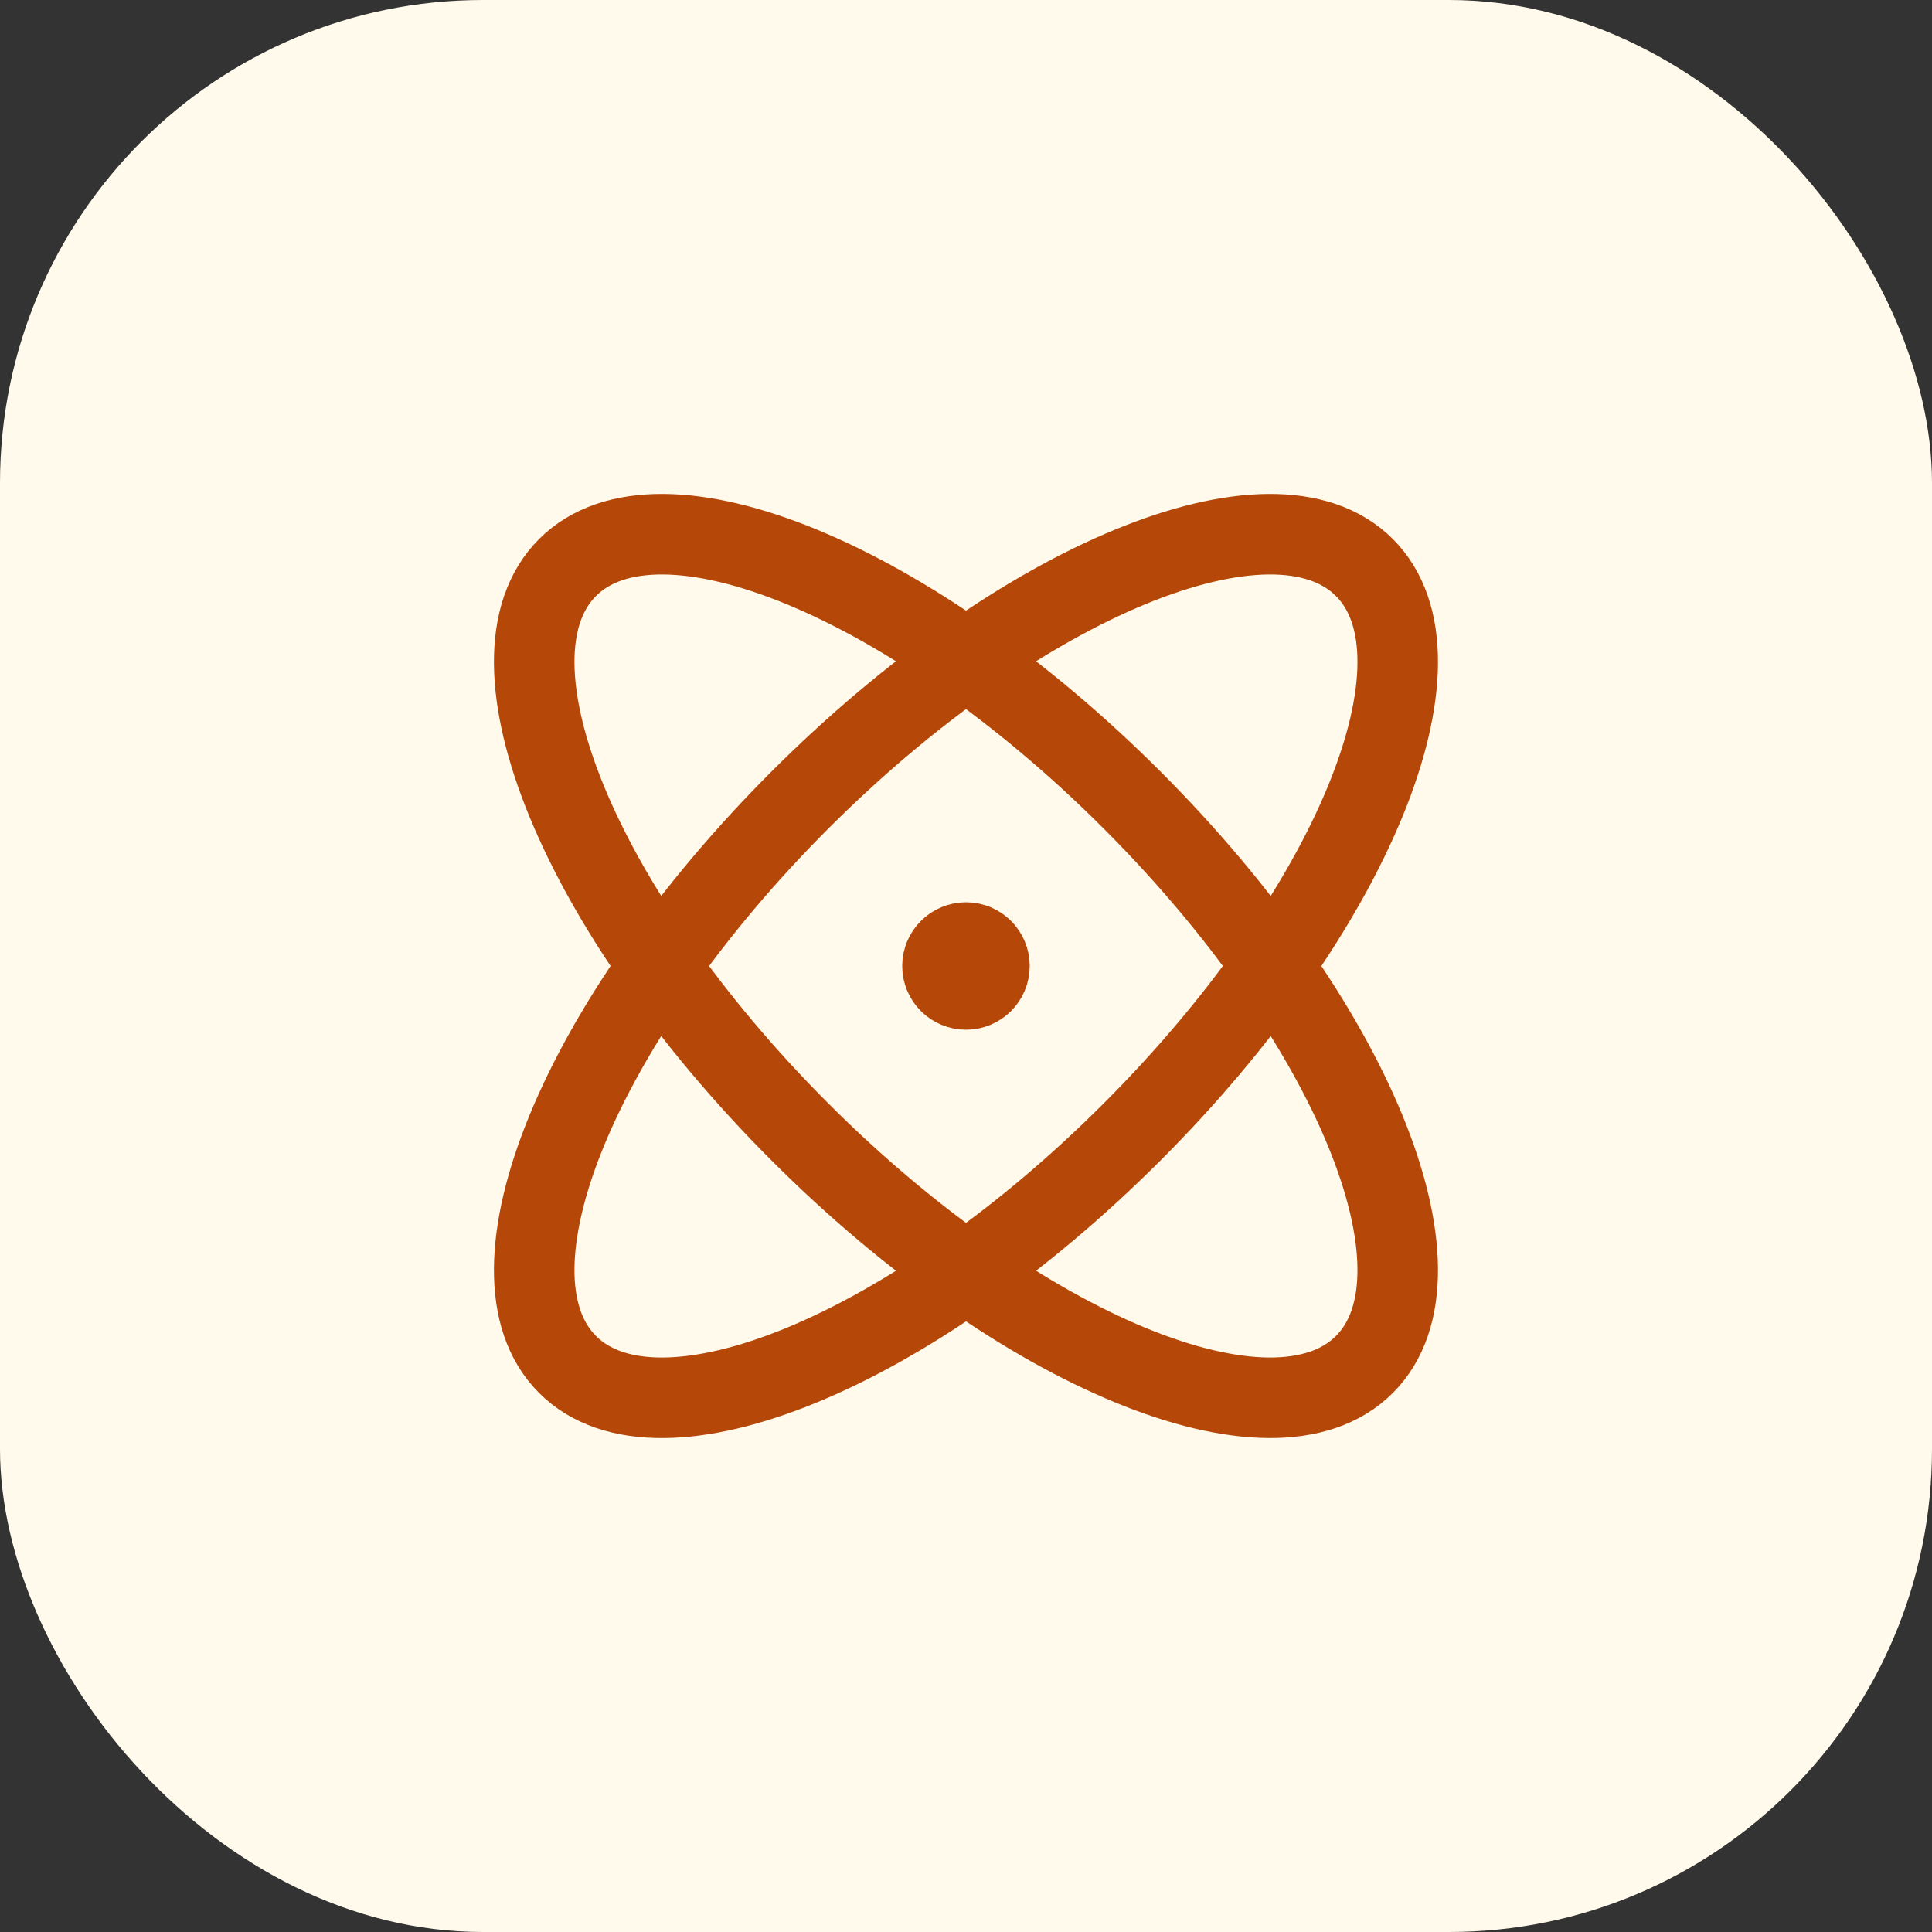
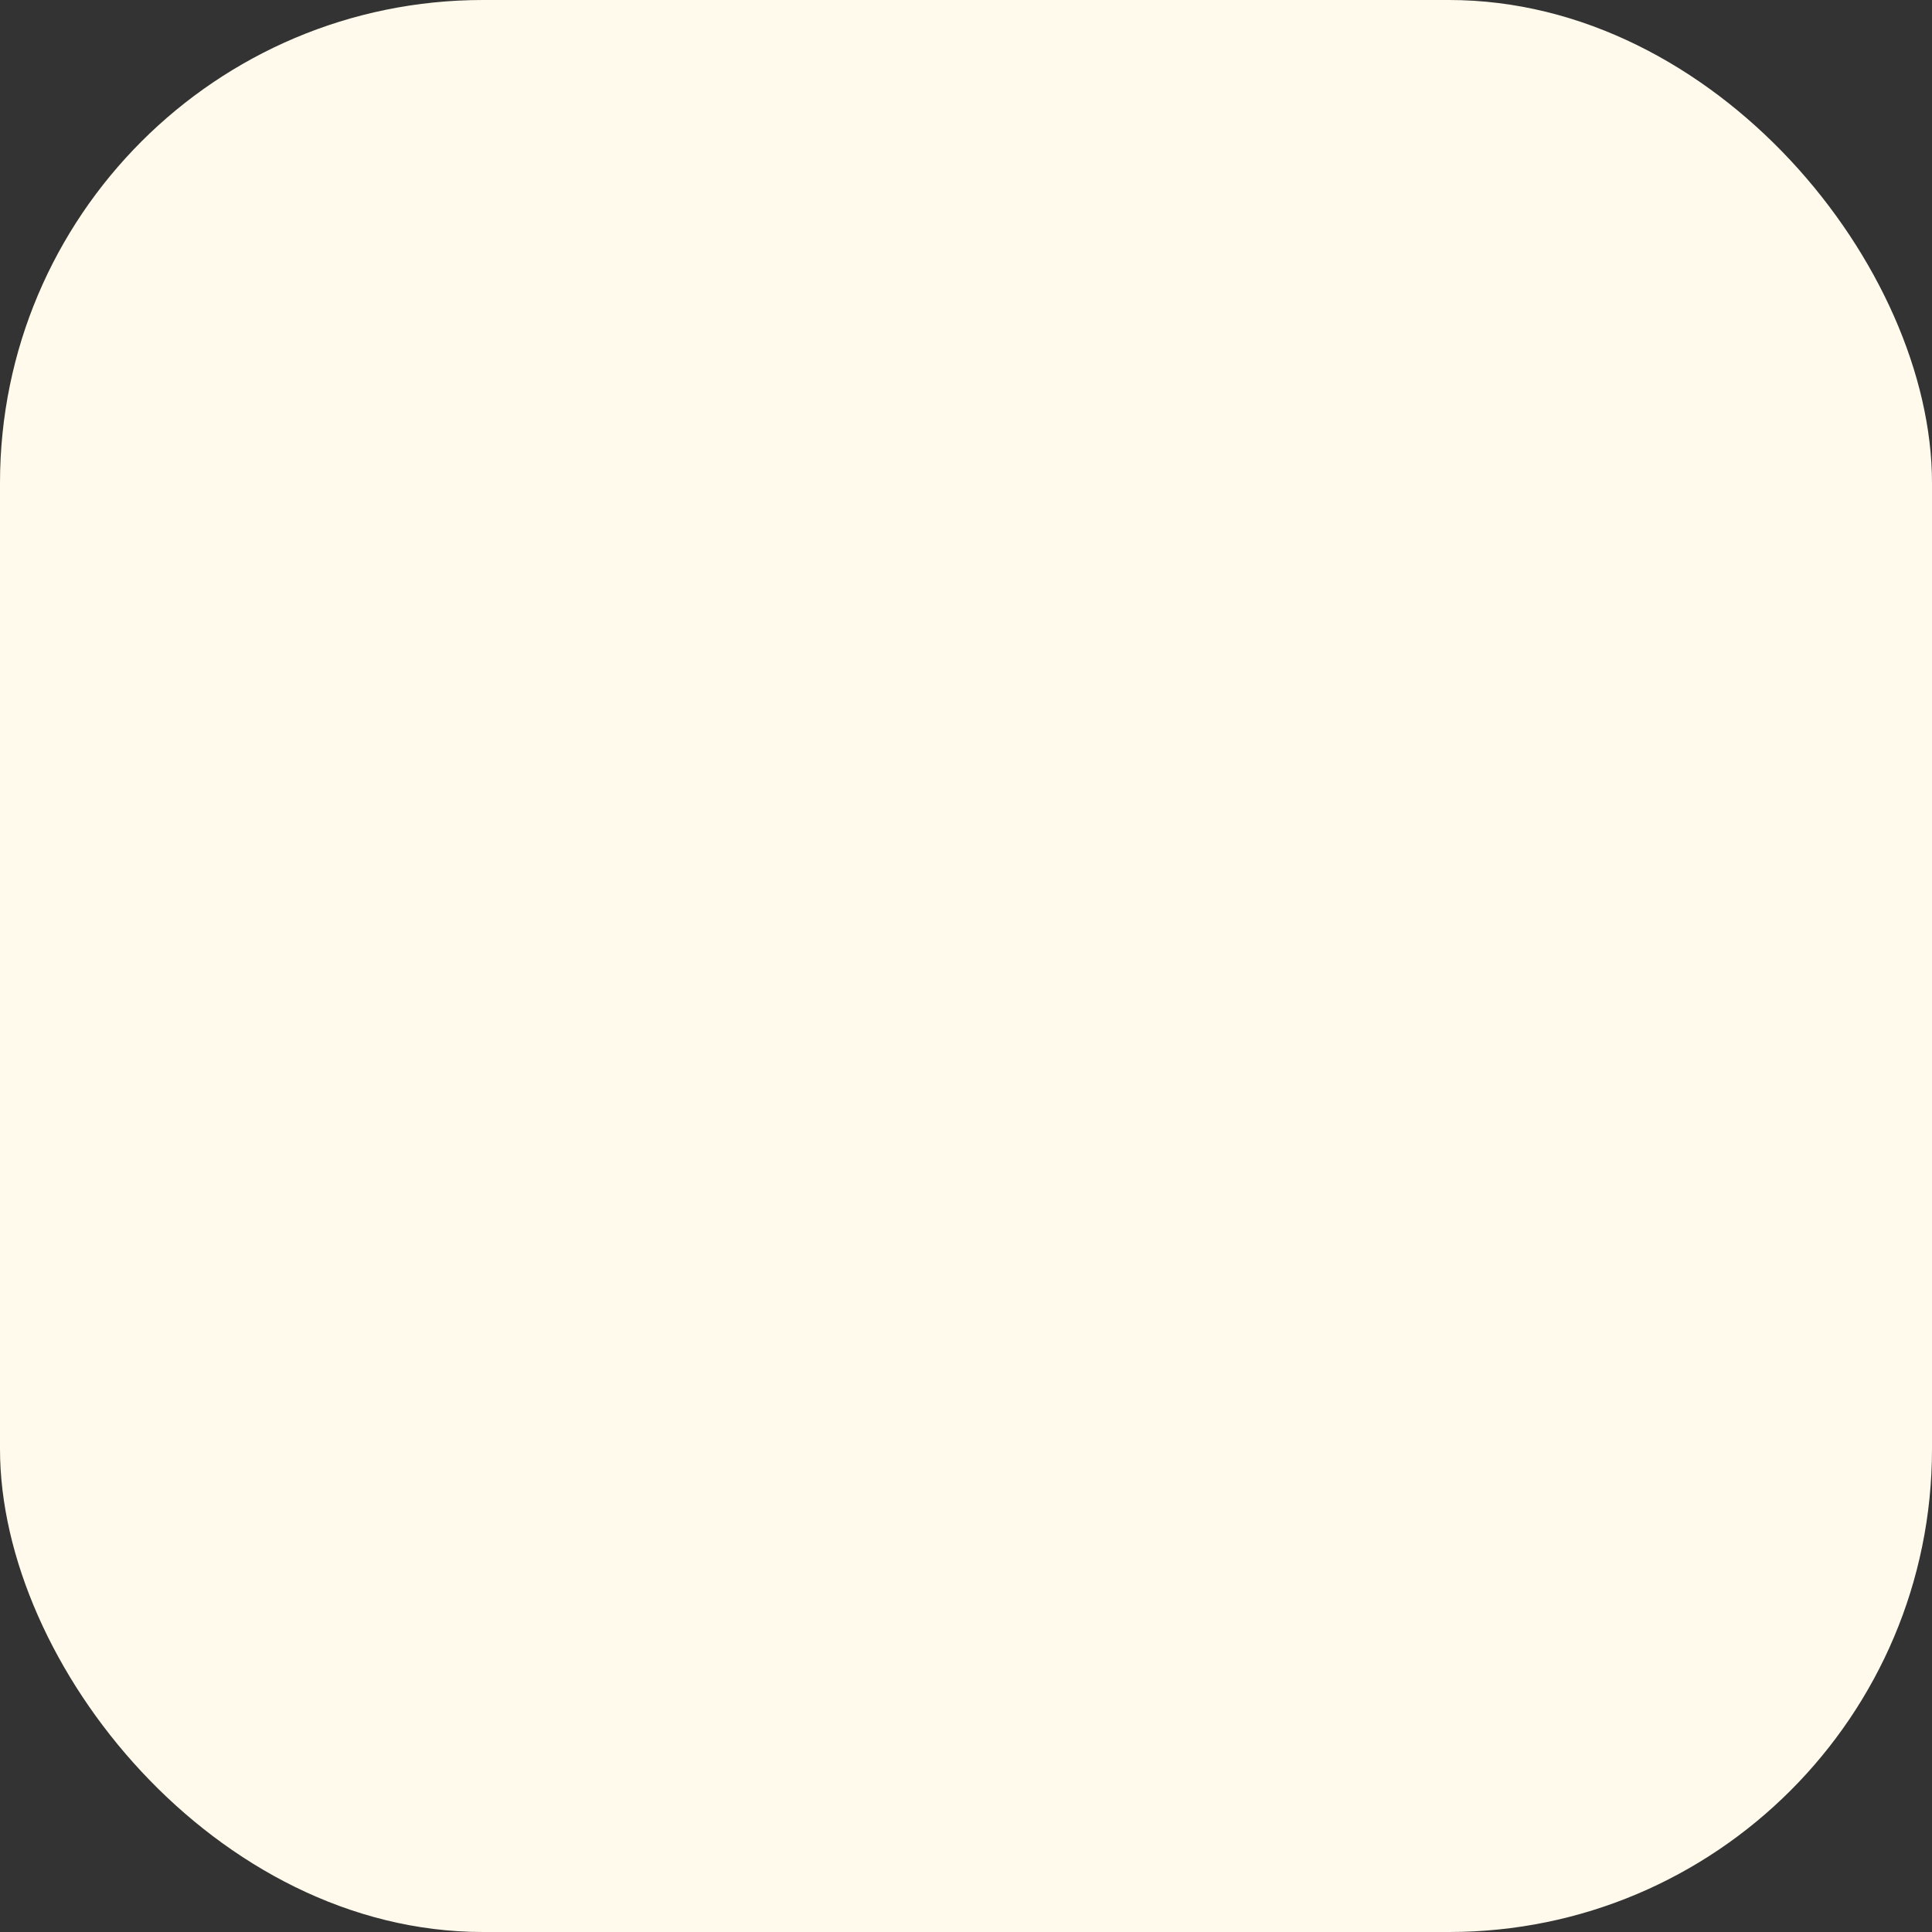
<svg xmlns="http://www.w3.org/2000/svg" width="28" height="28" viewBox="0 0 28 28" fill="none">
  <rect x="0" y="0" width="28" height="28" fill="#333333" stroke="none" />
  <rect width="28" height="28" rx="7" fill="#FFFAEB" />
-   <path d="M14 14H14.007M16.406 16.406C13.217 19.596 9.554 21.104 8.225 19.775C6.896 18.446 8.404 14.783 11.594 11.594C14.783 8.405 18.446 6.896 19.774 8.225C21.103 9.554 19.595 13.217 16.406 16.406ZM16.406 11.594C19.595 14.783 21.103 18.446 19.774 19.775C18.446 21.104 14.783 19.595 11.594 16.406C8.404 13.217 6.896 9.554 8.225 8.225C9.554 6.896 13.217 8.405 16.406 11.594ZM14.34 14C14.34 14.188 14.188 14.34 14 14.34C13.812 14.34 13.659 14.188 13.659 14C13.659 13.812 13.812 13.66 14 13.66C14.188 13.66 14.34 13.812 14.34 14Z" stroke="#B54708" stroke-width="1.167" stroke-linecap="round" stroke-linejoin="round" />
</svg>